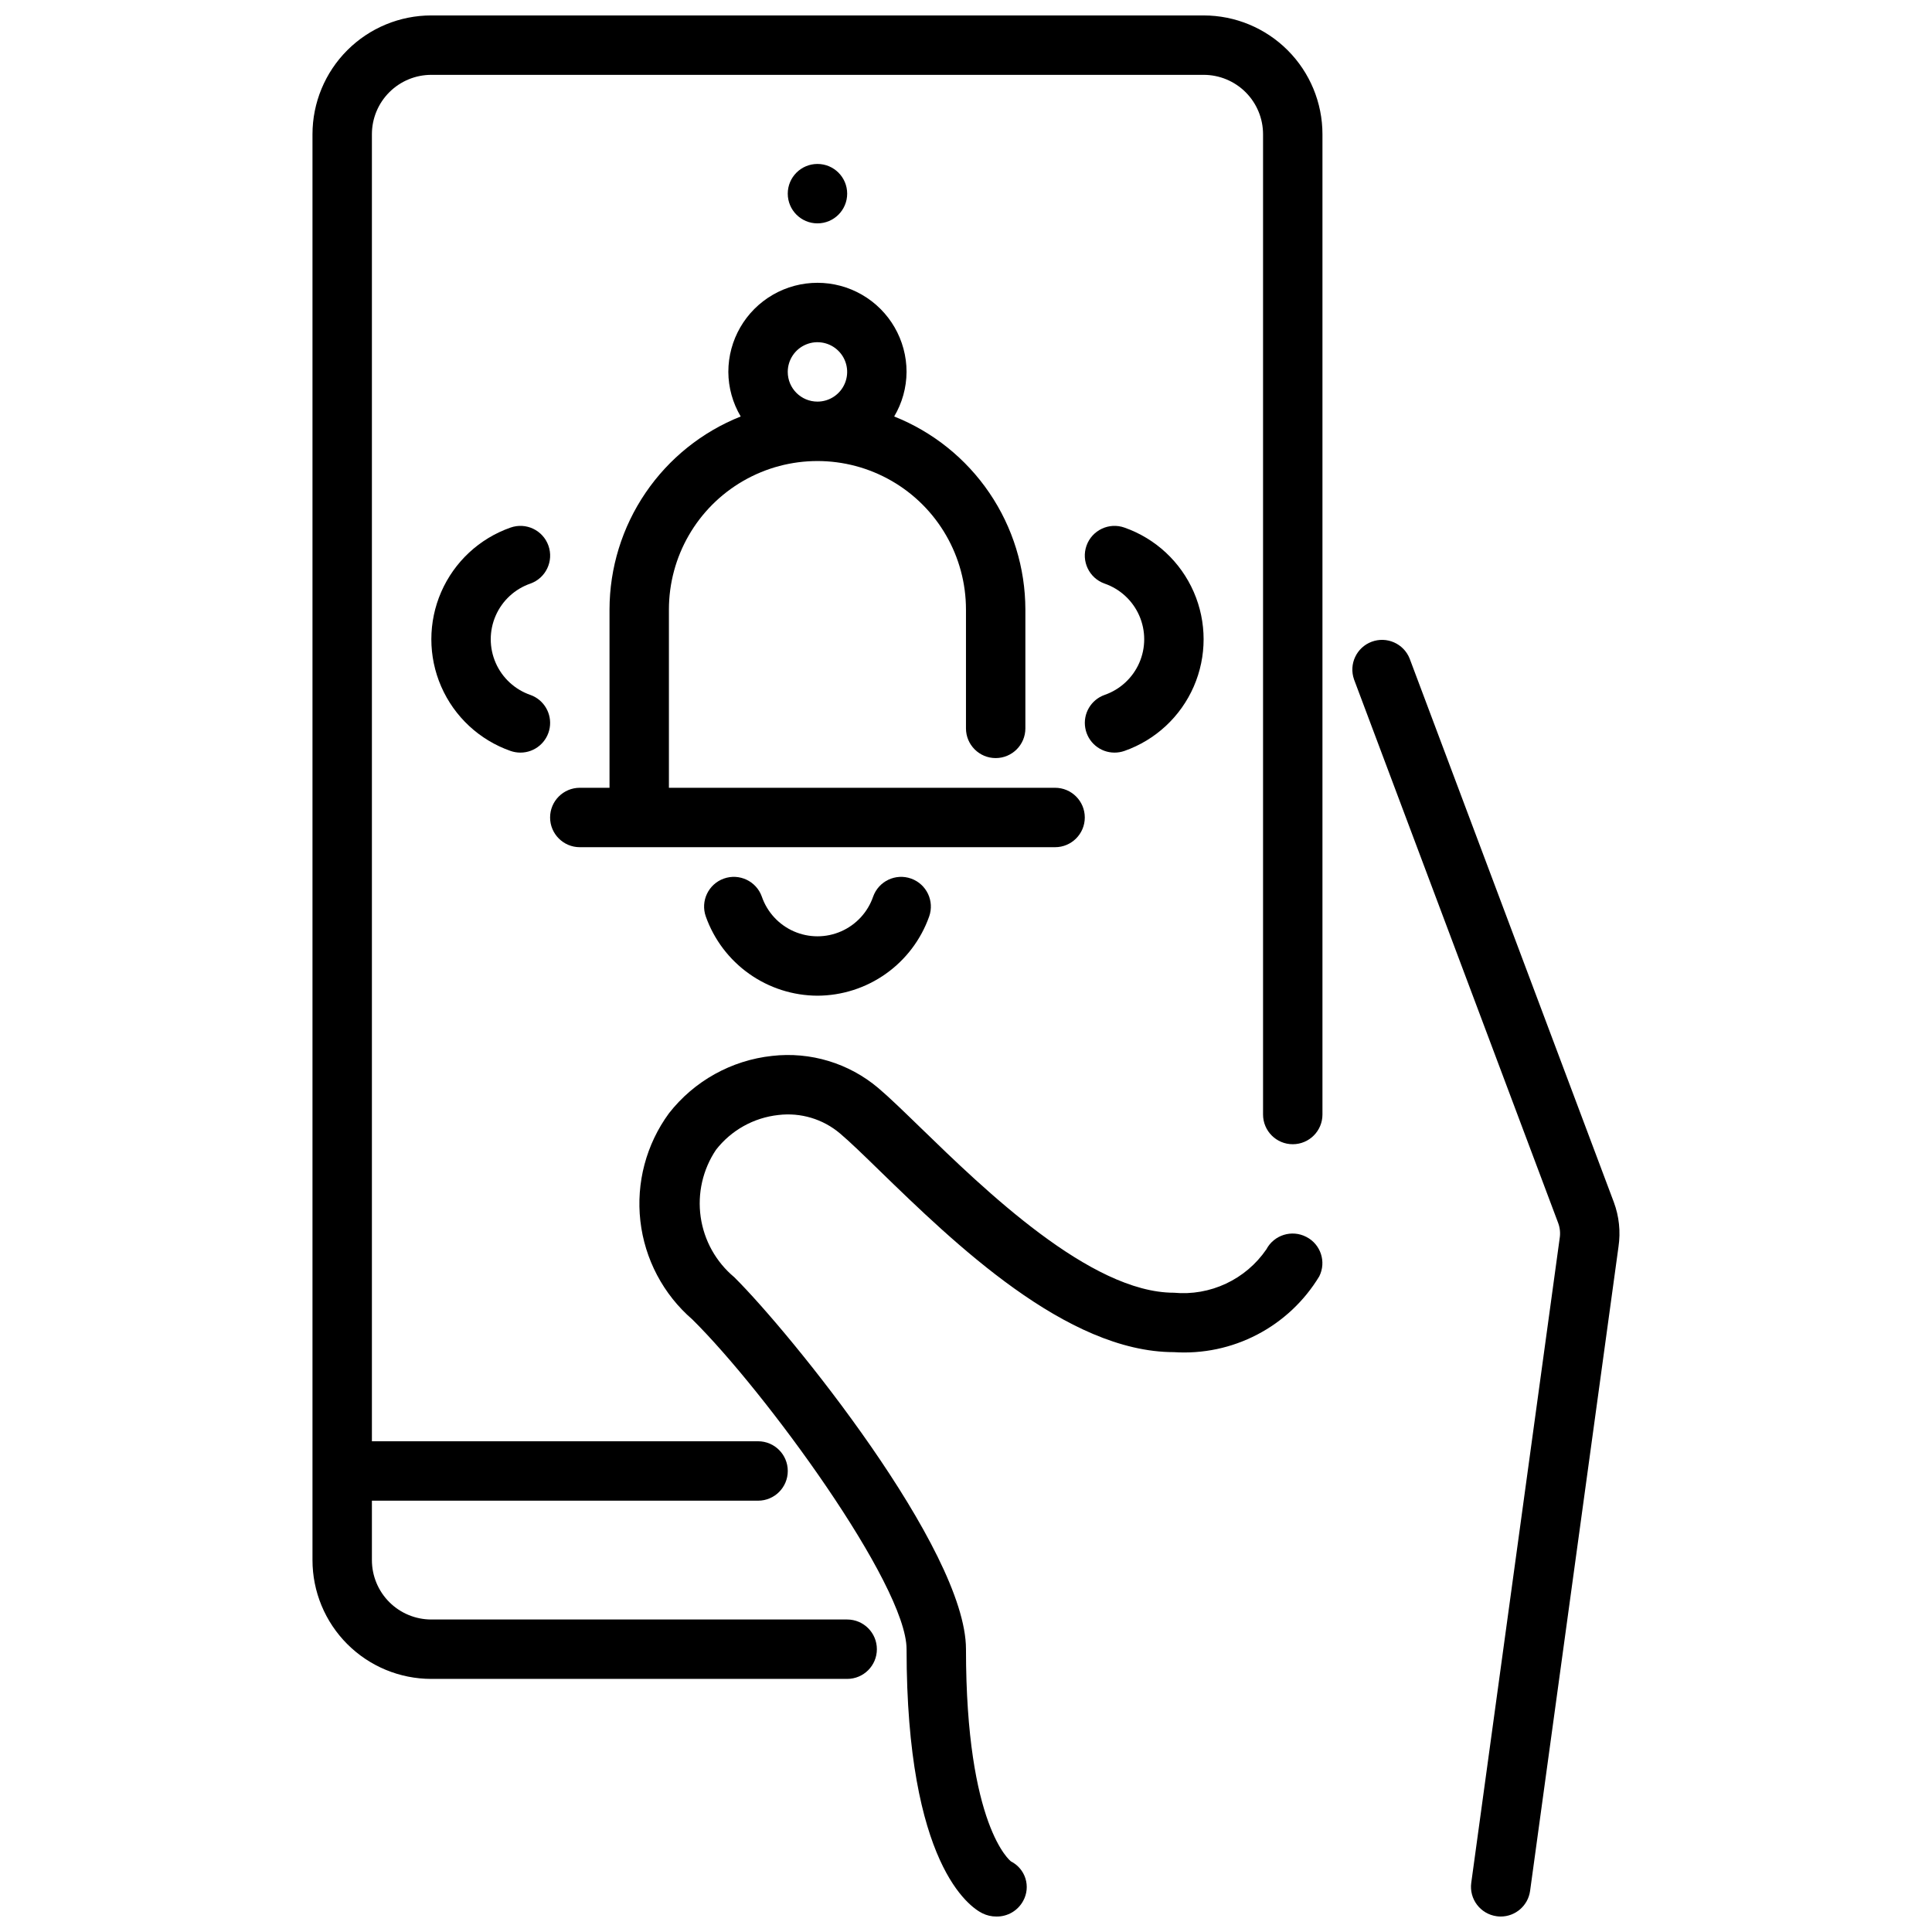
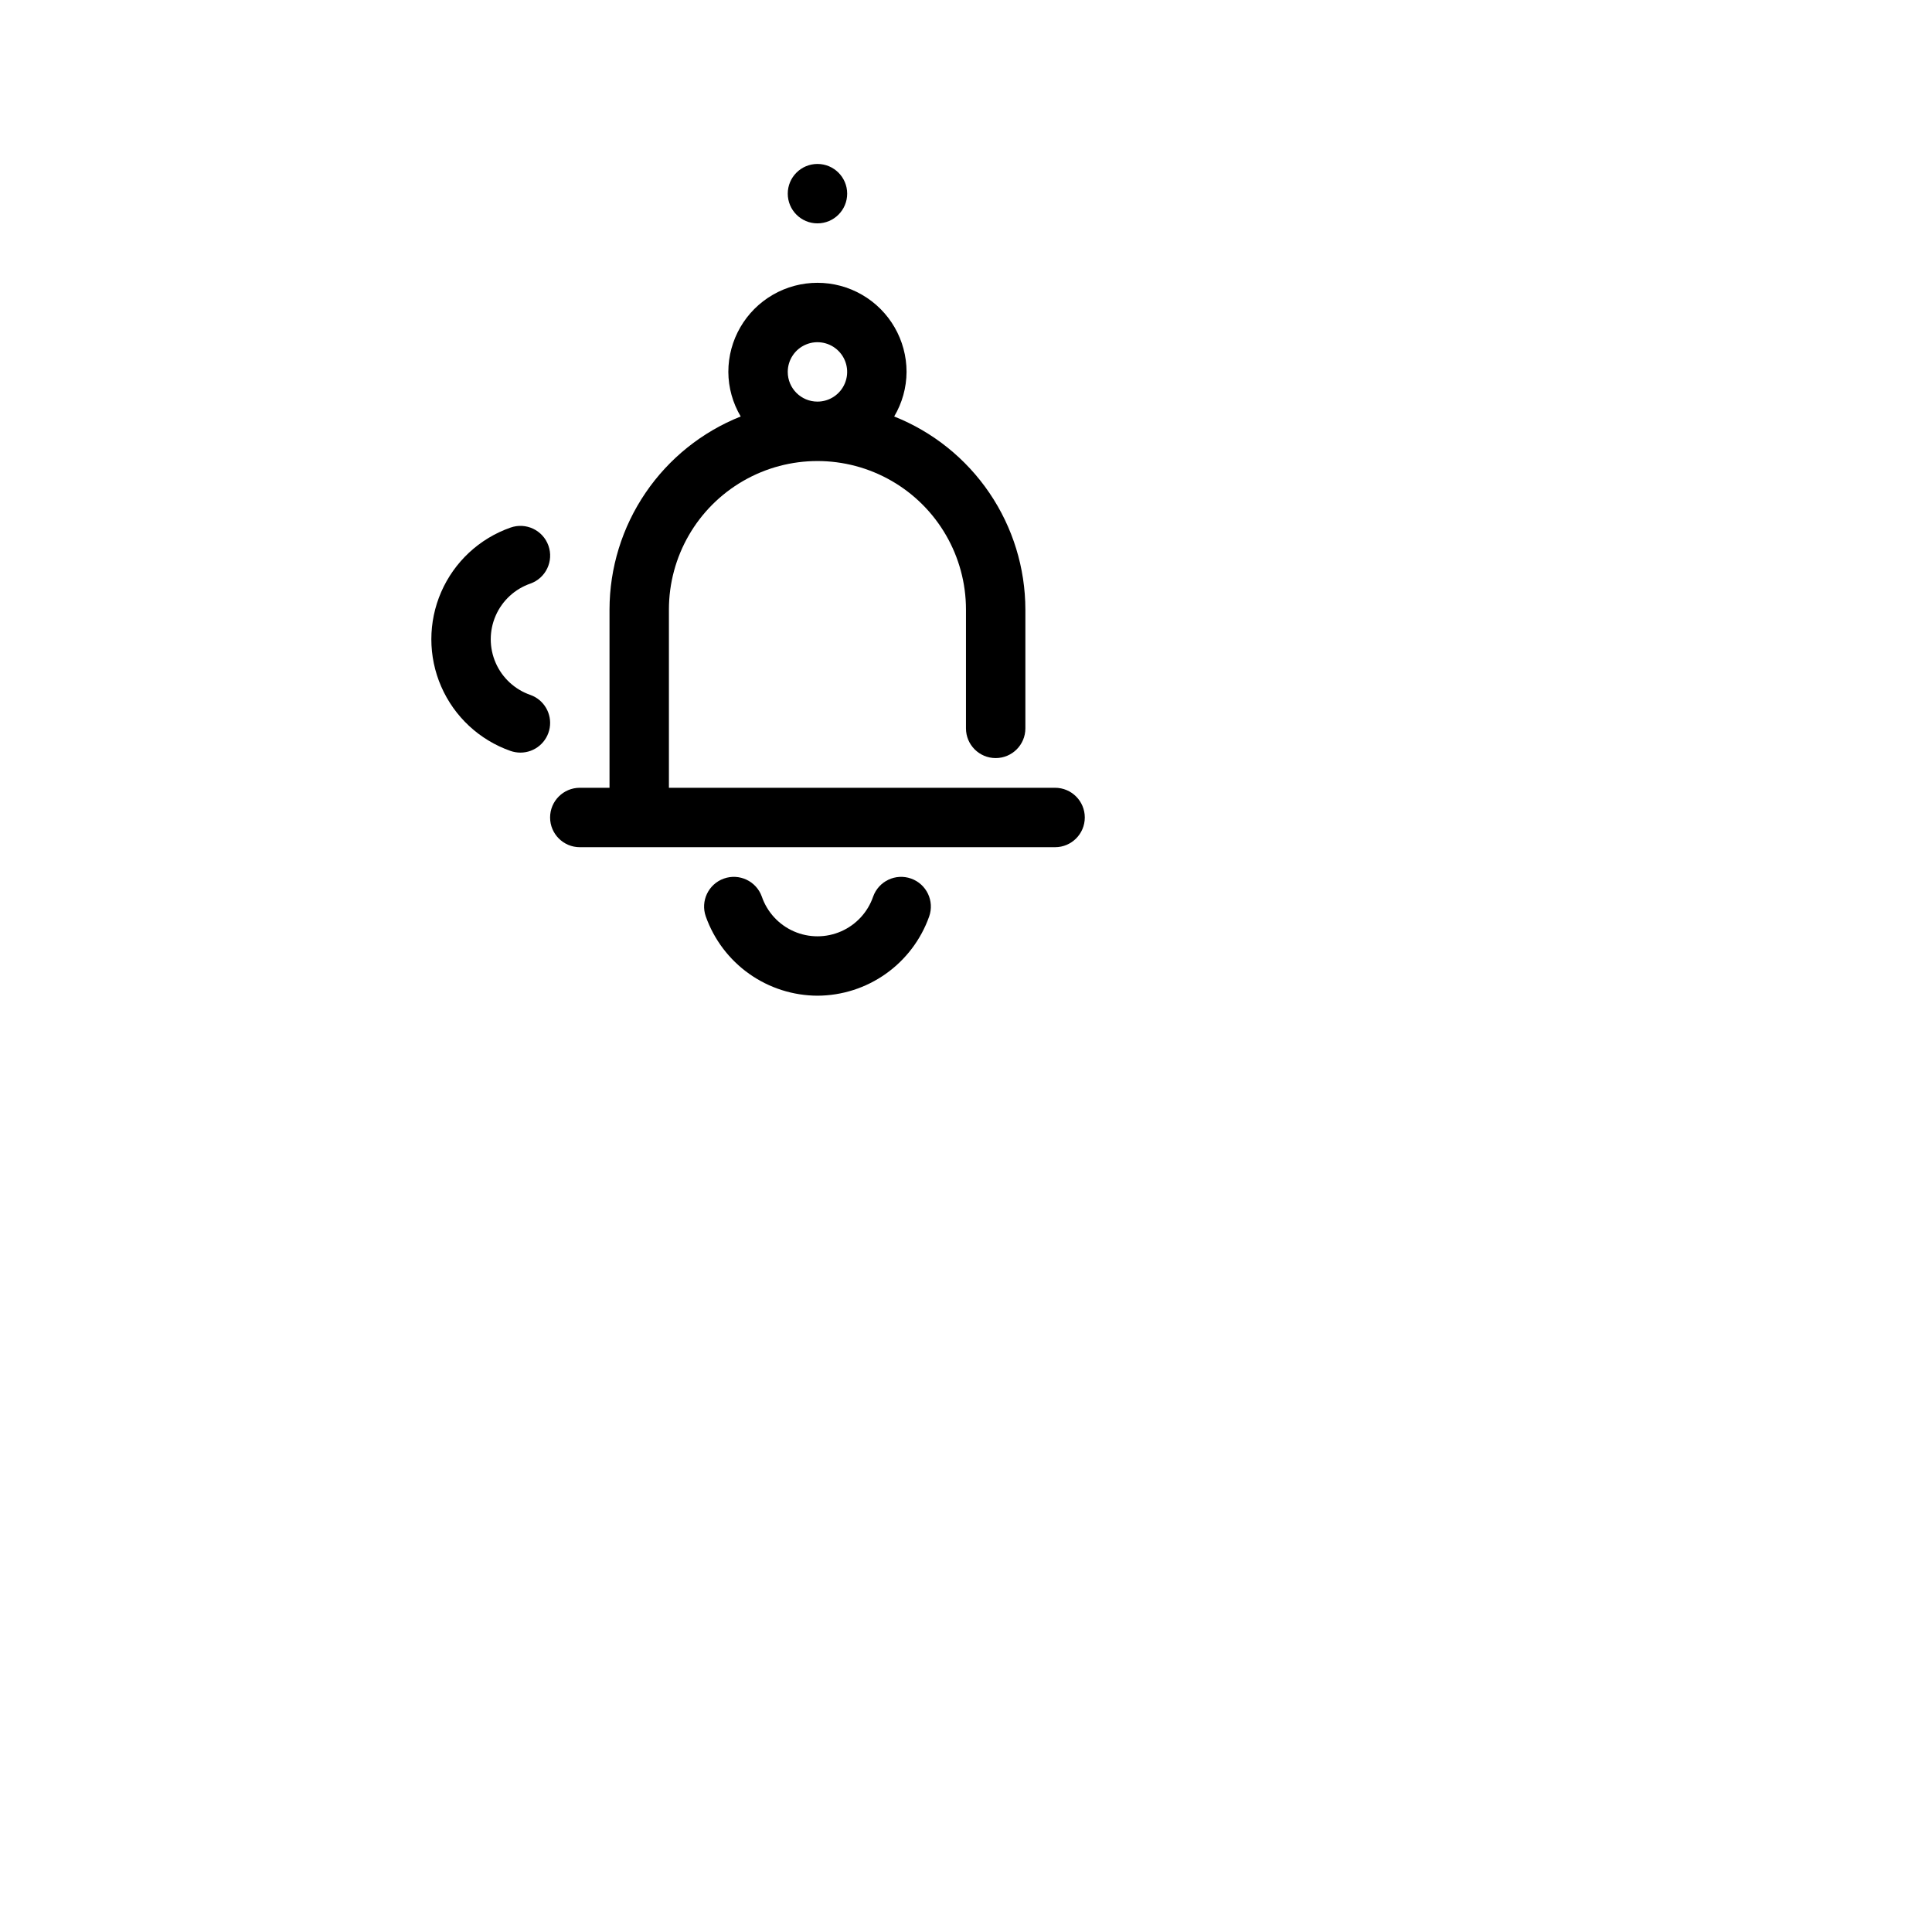
<svg xmlns="http://www.w3.org/2000/svg" width="800px" height="800px" version="1.1" viewBox="144 144 512 512">
  <defs>
    <clipPath id="c">
      <path d="m502 313h72v338.9h-72z" />
    </clipPath>
    <clipPath id="b">
-       <path d="m226 148.09h269v440.91h-269z" />
-     </clipPath>
+       </clipPath>
    <clipPath id="a">
-       <path d="m313 423h182v228.9h-182z" />
-     </clipPath>
+       </clipPath>
  </defs>
  <g clip-path="url(#c)">
-     <path d="m541.7 651.9c-0.363 0-0.723-0.023-1.078-0.078-4.305-0.594-7.312-4.559-6.723-8.863l23.434-170.82c0.219-1.355 0.078-2.75-0.402-4.039l-54.105-144.06 0.004 0.004c-1.414-4.043 0.664-8.473 4.676-9.973 4.008-1.496 8.48 0.484 10.066 4.461l54.113 144.06c1.402 3.769 1.824 7.828 1.234 11.809l-23.426 170.7c-0.535 3.894-3.863 6.801-7.793 6.801z" />
-   </g>
+     </g>
  <g clip-path="url(#b)">
-     <path d="m462.98 148.09h-204.68c-8.352 0-16.359 3.316-22.266 9.223-5.902 5.906-9.223 13.914-9.223 22.266v377.86c0 8.352 3.32 16.363 9.223 22.266 5.906 5.906 13.914 9.223 22.266 9.223h110.21c4.348 0 7.871-3.523 7.871-7.871 0-4.348-3.523-7.871-7.871-7.871h-110.21c-4.176 0-8.18-1.66-11.133-4.613-2.953-2.953-4.609-6.957-4.609-11.133v-15.742h102.34c4.348 0 7.871-3.523 7.871-7.871 0-4.348-3.523-7.875-7.871-7.875h-102.34v-346.37c0-4.176 1.656-8.18 4.609-11.133s6.957-4.613 11.133-4.613h204.68c4.172 0 8.18 1.66 11.133 4.613 2.949 2.953 4.609 6.957 4.609 11.133v259.78c0 4.348 3.523 7.871 7.871 7.871s7.871-3.523 7.871-7.871v-259.78c0-8.352-3.316-16.359-9.223-22.266-5.902-5.906-13.914-9.223-22.262-9.223z" />
-   </g>
+     </g>
  <g clip-path="url(#a)">
    <path d="m408.04 651.9c-1.281 0.004-2.543-0.289-3.691-0.855-3.352-1.648-20.098-12.91-20.098-69.992 0-17.113-37.582-68.422-56.766-87.379-7.711-6.66-12.629-15.98-13.781-26.102-1.152-10.125 1.551-20.309 7.57-28.531 6.684-8.562 16.551-14.051 27.348-15.215 10.152-1.16 20.332 1.922 28.137 8.516 3.016 2.551 6.848 6.297 11.289 10.598 16.82 16.324 44.938 43.648 67.051 43.648 4.738 0.441 9.508-0.391 13.812-2.414 4.309-2.019 7.996-5.152 10.688-9.078 2.019-3.824 6.75-5.301 10.586-3.305 3.82 1.945 5.356 6.609 3.441 10.445-3.965 6.559-9.652 11.902-16.449 15.445-6.793 3.547-14.43 5.152-22.078 4.652-28.496 0-58.293-28.953-78.004-48.098-4.219-4.109-7.785-7.582-10.477-9.855-4.527-3.832-10.445-5.602-16.336-4.891-6.531 0.707-12.496 4.031-16.531 9.219-3.508 5.231-4.953 11.574-4.062 17.809 0.895 6.234 4.062 11.918 8.898 15.953 14.773 14.645 61.41 72.125 61.41 98.582 0 47.113 11.809 56.152 11.926 56.246 1.832 0.926 3.215 2.555 3.832 4.516 0.613 1.961 0.406 4.086-0.574 5.891-1.402 2.633-4.16 4.254-7.141 4.195z" />
  </g>
  <path d="m360.64 407.87c-6.488-0.023-12.816-2.051-18.109-5.805-5.297-3.754-9.305-9.051-11.48-15.168-1.461-4.098 0.676-8.602 4.773-10.062 4.098-1.461 8.605 0.676 10.066 4.773 1.418 4.121 4.496 7.461 8.488 9.211s8.535 1.75 12.527 0c3.992-1.75 7.07-5.09 8.488-9.211 1.461-4.098 5.965-6.234 10.062-4.773 4.098 1.461 6.238 5.965 4.777 10.062-2.176 6.117-6.184 11.414-11.48 15.168-5.293 3.754-11.621 5.781-18.113 5.805z" />
  <path d="m423.61 352.77h-102.34v-47.23c0-14.062 7.504-27.059 19.68-34.086 12.18-7.031 27.184-7.031 39.363 0 12.176 7.027 19.68 20.023 19.68 34.086v31.488c0 4.348 3.523 7.871 7.871 7.871s7.871-3.523 7.871-7.871v-31.488c-0.016-11.027-3.336-21.797-9.535-30.918-6.199-9.121-14.988-16.176-25.234-20.25 2.125-3.574 3.258-7.652 3.281-11.809 0-8.438-4.5-16.234-11.809-20.453-7.305-4.219-16.309-4.219-23.613 0-7.309 4.219-11.809 12.016-11.809 20.453 0.023 4.156 1.156 8.234 3.281 11.809-10.246 4.074-19.035 11.129-25.234 20.25-6.199 9.121-9.52 19.891-9.535 30.918v47.23h-7.871c-4.348 0-7.875 3.523-7.875 7.871 0 4.348 3.527 7.875 7.875 7.875h125.95c4.348 0 7.875-3.527 7.875-7.875 0-4.348-3.527-7.871-7.875-7.871zm-70.848-110.21c0-3.184 1.918-6.055 4.859-7.273s6.328-0.543 8.578 1.707c2.254 2.25 2.926 5.637 1.707 8.578-1.219 2.941-4.086 4.859-7.273 4.859-4.348 0-7.871-3.523-7.871-7.871z" />
-   <path d="m439.36 343.45c-3.832 0-7.102-2.758-7.754-6.535-0.652-3.773 1.508-7.465 5.117-8.75 4.113-1.426 7.449-4.504 9.195-8.496 1.746-3.988 1.746-8.527 0-12.516-1.746-3.992-5.082-7.07-9.195-8.496-4.098-1.453-6.238-5.957-4.785-10.055 1.457-4.098 5.961-6.238 10.059-4.781 8.223 2.887 14.875 9.066 18.359 17.059s3.484 17.07 0 25.062-10.137 14.172-18.359 17.059c-0.848 0.297-1.738 0.449-2.637 0.449z" />
  <path d="m281.92 343.45c-0.898 0-1.789-0.152-2.637-0.449-8.227-2.887-14.875-9.066-18.359-17.059s-3.484-17.07 0-25.062 10.133-14.172 18.359-17.059c4.098-1.457 8.602 0.684 10.055 4.781 1.457 4.098-0.684 8.602-4.781 10.055-4.117 1.426-7.449 4.504-9.195 8.496-1.746 3.988-1.746 8.527 0 12.516 1.746 3.992 5.078 7.07 9.195 8.496 3.609 1.285 5.766 4.977 5.117 8.75-0.652 3.777-3.926 6.535-7.754 6.535z" />
  <path d="m368.51 195.32c0 4.348-3.527 7.875-7.875 7.875-4.348 0-7.871-3.527-7.871-7.875 0-4.348 3.523-7.871 7.871-7.871 4.348 0 7.875 3.523 7.875 7.871" />
</svg>